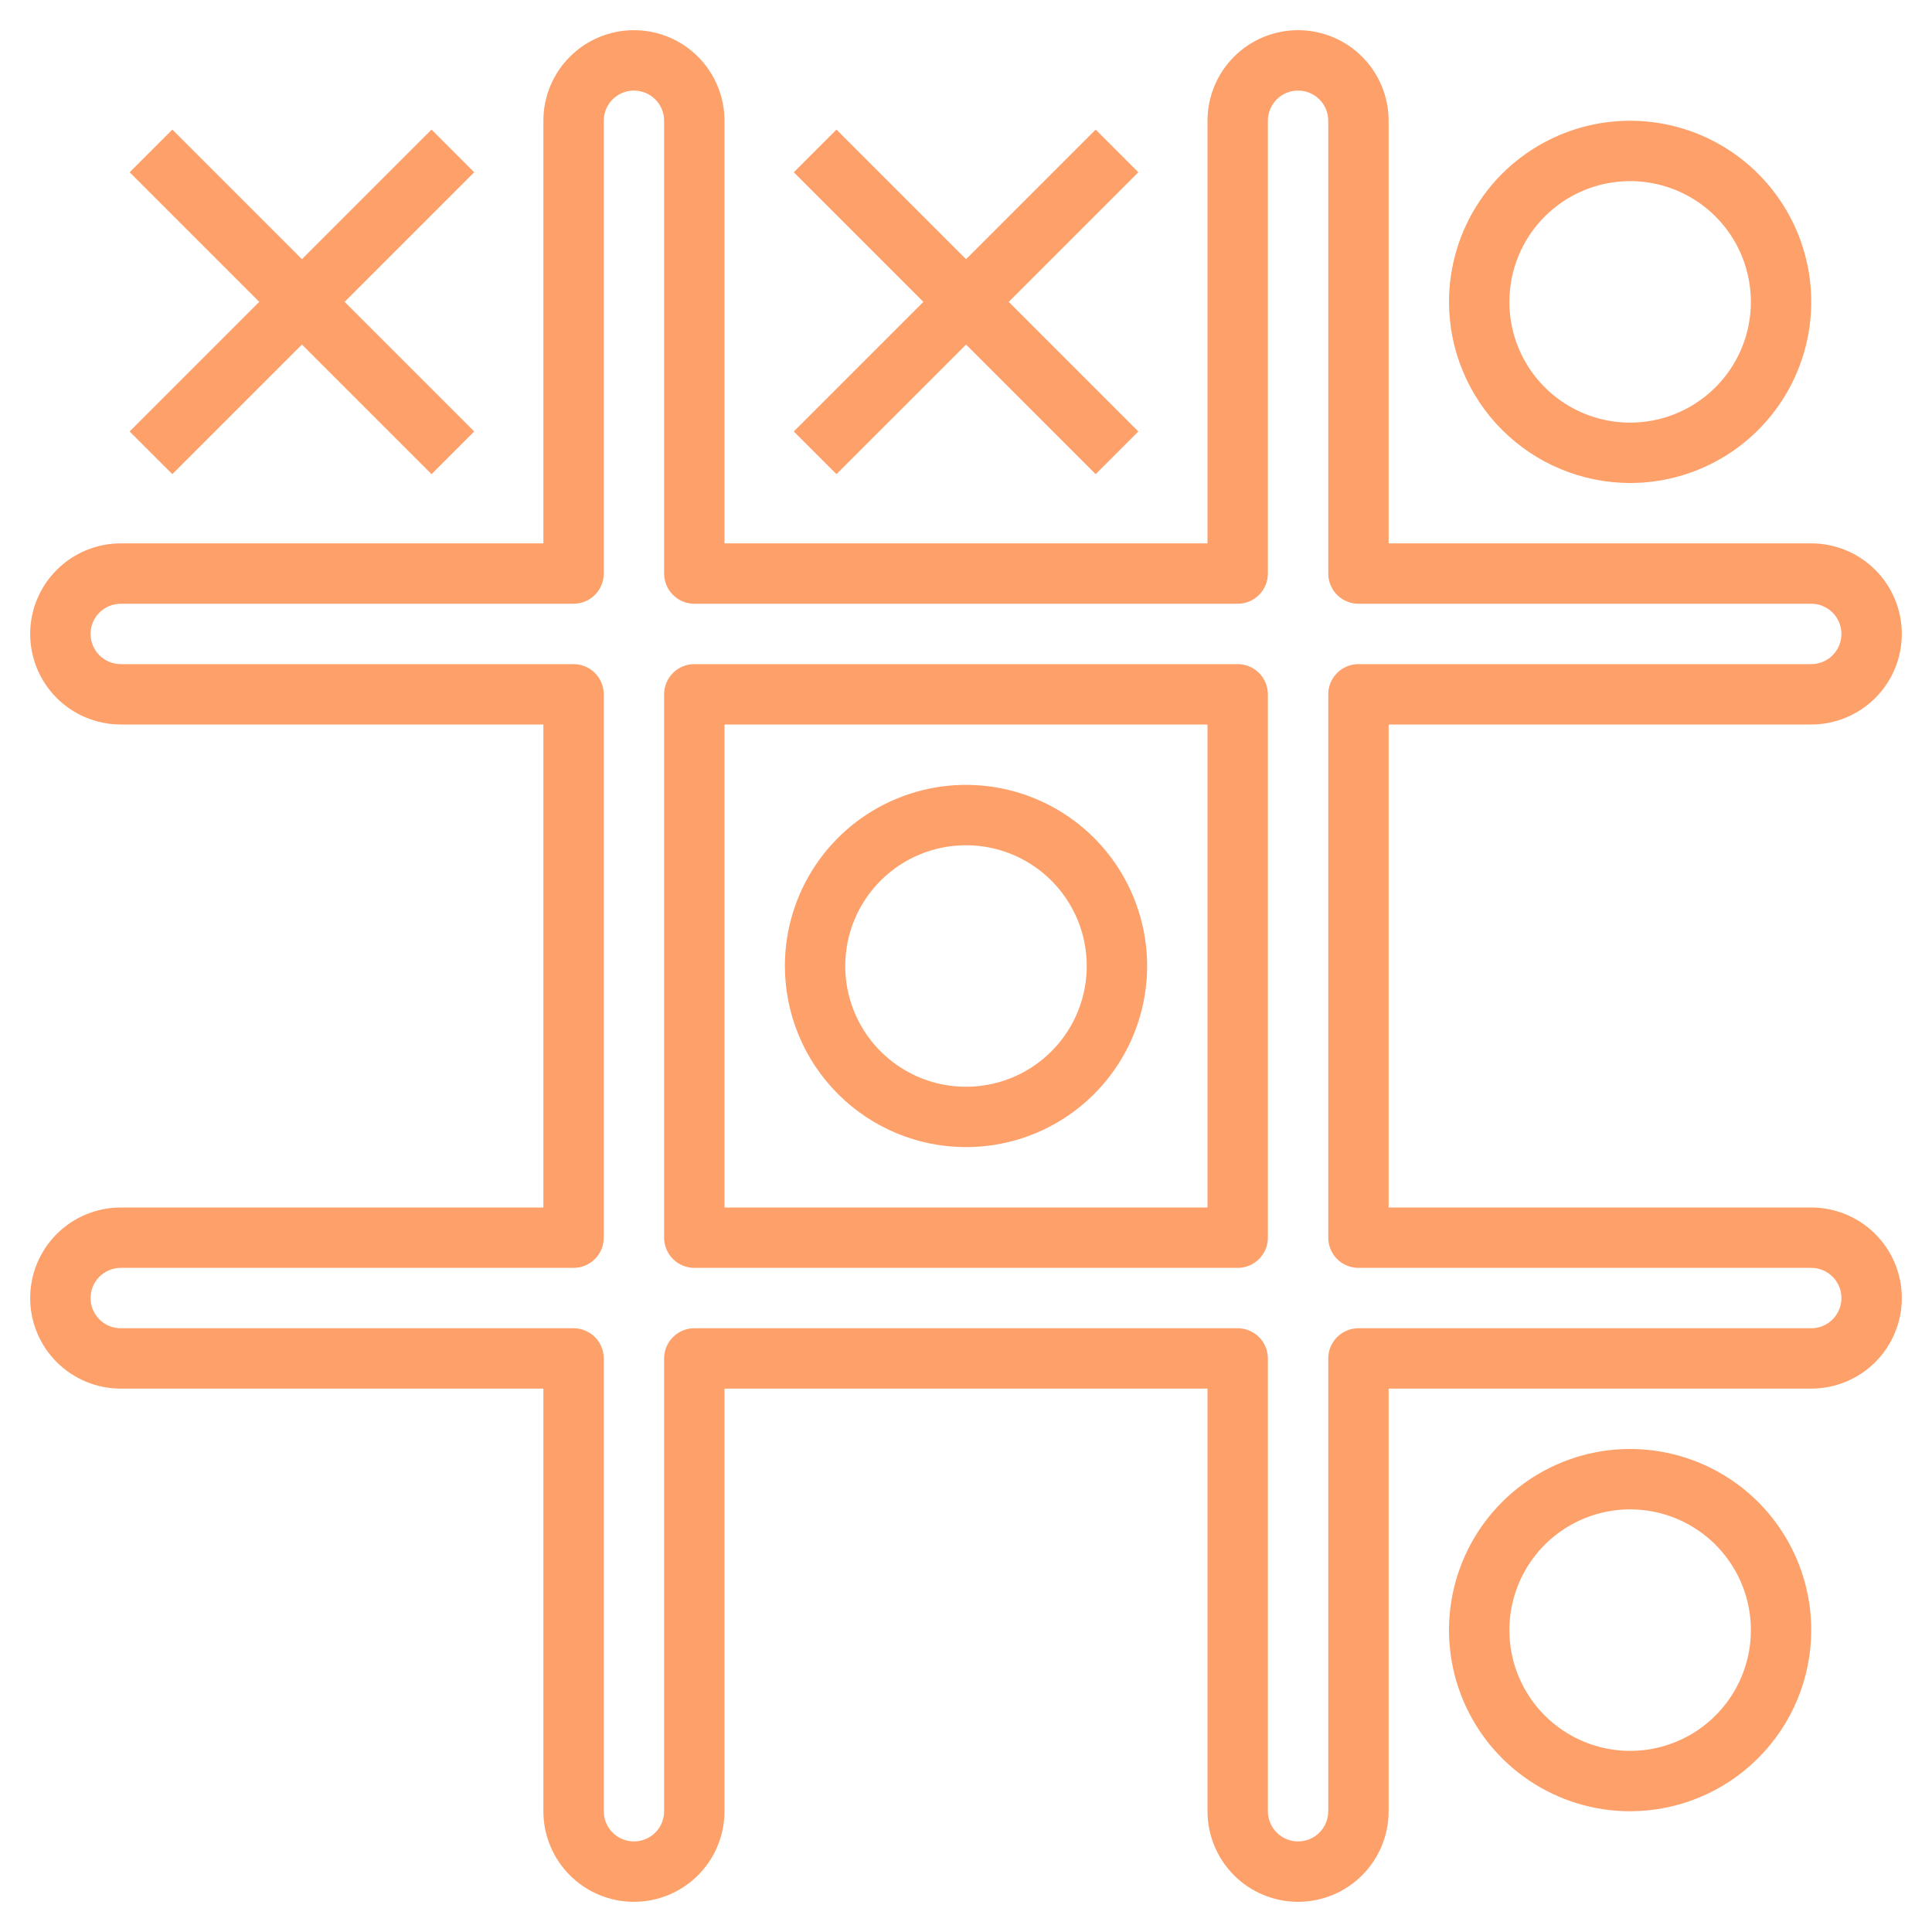
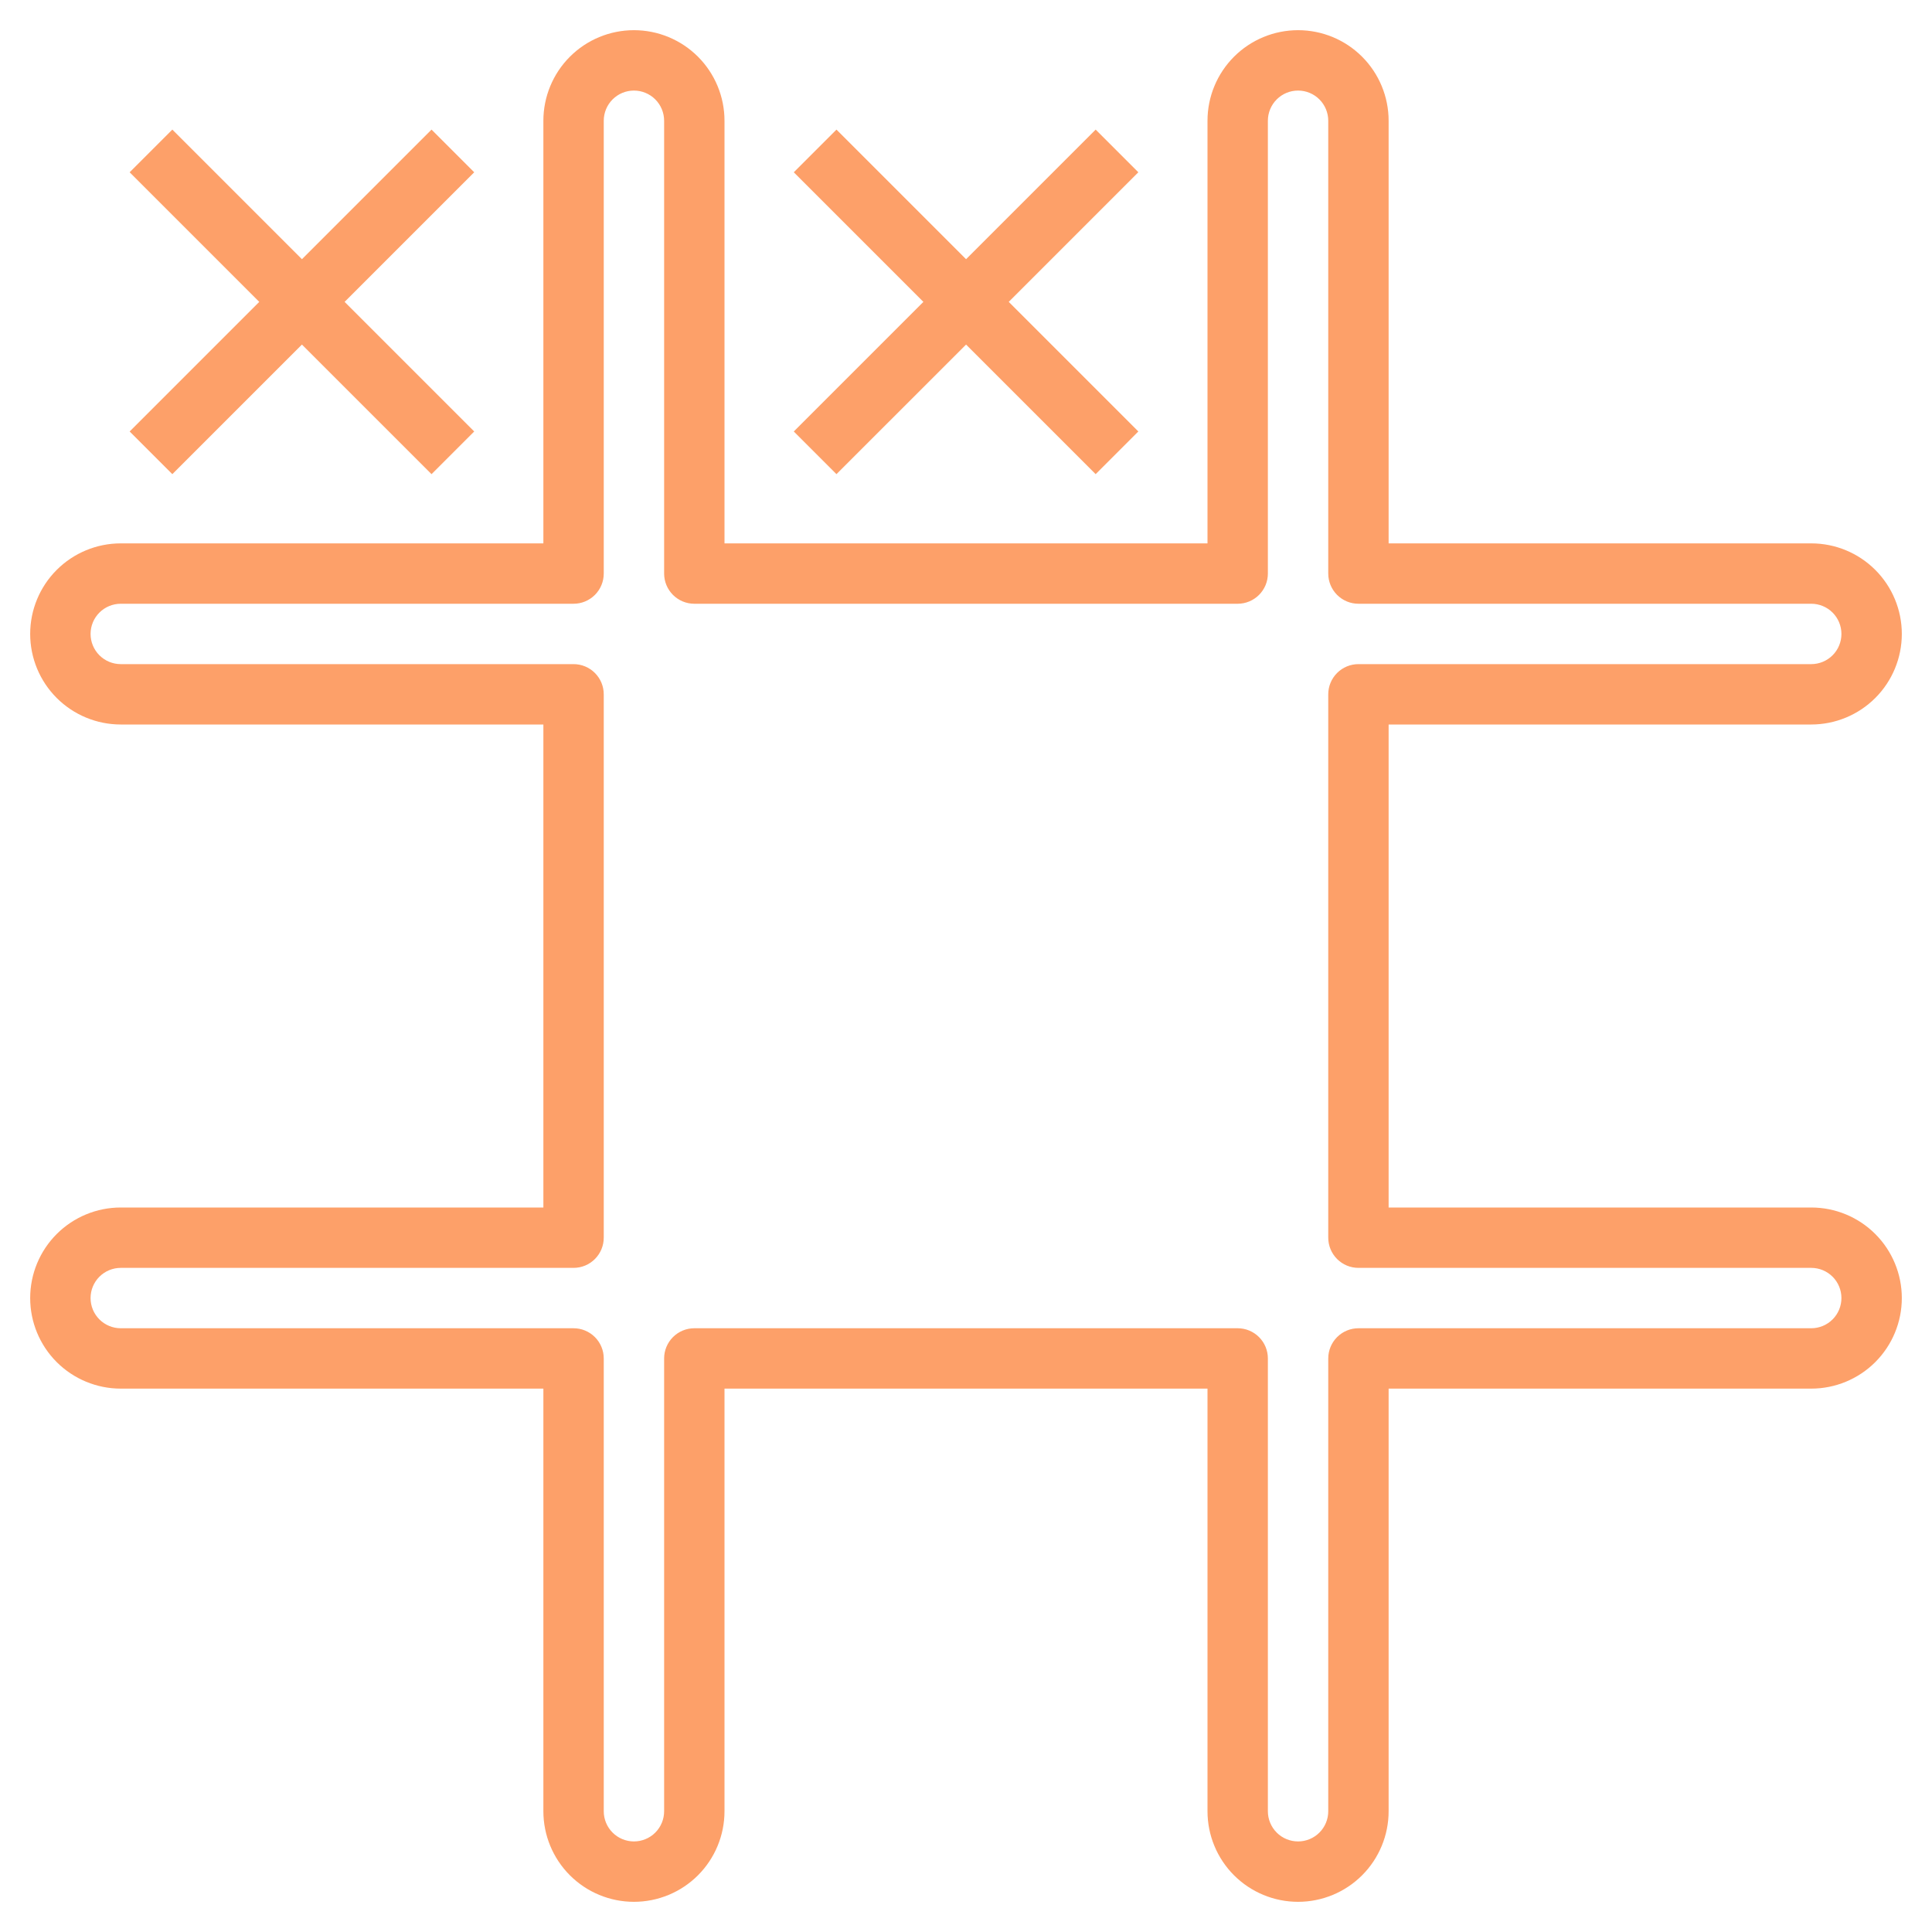
<svg xmlns="http://www.w3.org/2000/svg" width="100" height="100" viewBox="0 0 100 100" fill="none">
-   <path d="M64.062 34.375H35.938C35.523 34.375 35.126 34.54 34.833 34.833C34.54 35.126 34.375 35.523 34.375 35.938V64.062C34.375 64.477 34.54 64.874 34.833 65.167C35.126 65.46 35.523 65.625 35.938 65.625H64.062C64.477 65.625 64.874 65.46 65.167 65.167C65.46 64.874 65.625 64.477 65.625 64.062V35.938C65.625 35.523 65.46 35.126 65.167 34.833C64.874 34.54 64.477 34.375 64.062 34.375ZM62.5 62.5H37.5V37.5H62.5V62.5Z" fill="#FDA069" />
  <path d="M93.75 37.5C94.993 37.5 96.186 37.006 97.065 36.127C97.944 35.248 98.438 34.056 98.438 32.812C98.438 31.569 97.944 30.377 97.065 29.498C96.186 28.619 94.993 28.125 93.75 28.125H71.875V6.25C71.875 5.007 71.381 3.815 70.502 2.935C69.623 2.056 68.431 1.562 67.188 1.562C65.944 1.562 64.752 2.056 63.873 2.935C62.994 3.815 62.5 5.007 62.5 6.25V28.125H37.5V6.25C37.5 5.007 37.006 3.815 36.127 2.935C35.248 2.056 34.056 1.562 32.812 1.562C31.569 1.562 30.377 2.056 29.498 2.935C28.619 3.815 28.125 5.007 28.125 6.25V28.125H6.25C5.007 28.125 3.815 28.619 2.935 29.498C2.056 30.377 1.562 31.569 1.562 32.812C1.562 34.056 2.056 35.248 2.935 36.127C3.815 37.006 5.007 37.5 6.25 37.5H28.125V62.5H6.25C5.007 62.5 3.815 62.994 2.935 63.873C2.056 64.752 1.562 65.944 1.562 67.188C1.562 68.431 2.056 69.623 2.935 70.502C3.815 71.381 5.007 71.875 6.25 71.875H28.125V93.75C28.125 94.993 28.619 96.186 29.498 97.065C30.377 97.944 31.569 98.438 32.812 98.438C34.056 98.438 35.248 97.944 36.127 97.065C37.006 96.186 37.5 94.993 37.5 93.75V71.875H62.5V93.75C62.5 94.993 62.994 96.186 63.873 97.065C64.752 97.944 65.944 98.438 67.188 98.438C68.431 98.438 69.623 97.944 70.502 97.065C71.381 96.186 71.875 94.993 71.875 93.75V71.875H93.75C94.993 71.875 96.186 71.381 97.065 70.502C97.944 69.623 98.438 68.431 98.438 67.188C98.438 65.944 97.944 64.752 97.065 63.873C96.186 62.994 94.993 62.5 93.75 62.5H71.875V37.5H93.75ZM70.312 65.625H93.75C94.164 65.625 94.562 65.79 94.855 66.083C95.148 66.376 95.312 66.773 95.312 67.188C95.312 67.602 95.148 67.999 94.855 68.292C94.562 68.585 94.164 68.75 93.75 68.75H70.312C69.898 68.75 69.501 68.915 69.208 69.208C68.915 69.501 68.75 69.898 68.75 70.312V93.75C68.75 94.164 68.585 94.562 68.292 94.855C67.999 95.148 67.602 95.312 67.188 95.312C66.773 95.312 66.376 95.148 66.083 94.855C65.79 94.562 65.625 94.164 65.625 93.75V70.312C65.625 69.898 65.46 69.501 65.167 69.208C64.874 68.915 64.477 68.75 64.062 68.75H35.938C35.523 68.75 35.126 68.915 34.833 69.208C34.54 69.501 34.375 69.898 34.375 70.312V93.75C34.375 94.164 34.21 94.562 33.917 94.855C33.624 95.148 33.227 95.312 32.812 95.312C32.398 95.312 32.001 95.148 31.708 94.855C31.415 94.562 31.25 94.164 31.25 93.75V70.312C31.25 69.898 31.085 69.501 30.792 69.208C30.499 68.915 30.102 68.75 29.688 68.75H6.25C5.836 68.75 5.438 68.585 5.145 68.292C4.852 67.999 4.688 67.602 4.688 67.188C4.688 66.773 4.852 66.376 5.145 66.083C5.438 65.79 5.836 65.625 6.25 65.625H29.688C30.102 65.625 30.499 65.46 30.792 65.167C31.085 64.874 31.25 64.477 31.25 64.062V35.938C31.25 35.523 31.085 35.126 30.792 34.833C30.499 34.54 30.102 34.375 29.688 34.375H6.25C5.836 34.375 5.438 34.21 5.145 33.917C4.852 33.624 4.688 33.227 4.688 32.812C4.688 32.398 4.852 32.001 5.145 31.708C5.438 31.415 5.836 31.25 6.25 31.25H29.688C30.102 31.25 30.499 31.085 30.792 30.792C31.085 30.499 31.25 30.102 31.25 29.688V6.25C31.25 5.836 31.415 5.438 31.708 5.145C32.001 4.852 32.398 4.688 32.812 4.688C33.227 4.688 33.624 4.852 33.917 5.145C34.21 5.438 34.375 5.836 34.375 6.25V29.688C34.375 30.102 34.54 30.499 34.833 30.792C35.126 31.085 35.523 31.25 35.938 31.25H64.062C64.477 31.25 64.874 31.085 65.167 30.792C65.46 30.499 65.625 30.102 65.625 29.688V6.25C65.625 5.836 65.79 5.438 66.083 5.145C66.376 4.852 66.773 4.688 67.188 4.688C67.602 4.688 67.999 4.852 68.292 5.145C68.585 5.438 68.75 5.836 68.75 6.25V29.688C68.75 30.102 68.915 30.499 69.208 30.792C69.501 31.085 69.898 31.25 70.312 31.25H93.75C94.164 31.25 94.562 31.415 94.855 31.708C95.148 32.001 95.312 32.398 95.312 32.812C95.312 33.227 95.148 33.624 94.855 33.917C94.562 34.21 94.164 34.375 93.75 34.375H70.312C69.898 34.375 69.501 34.54 69.208 34.833C68.915 35.126 68.75 35.523 68.75 35.938V64.062C68.75 64.477 68.915 64.874 69.208 65.167C69.501 65.46 69.898 65.625 70.312 65.625Z" fill="#FDA069" />
-   <path d="M50 59.375C51.854 59.375 53.667 58.825 55.209 57.795C56.75 56.765 57.952 55.301 58.661 53.588C59.371 51.875 59.557 49.99 59.195 48.171C58.833 46.352 57.94 44.682 56.629 43.371C55.318 42.06 53.648 41.167 51.829 40.805C50.01 40.443 48.125 40.629 46.412 41.339C44.699 42.048 43.235 43.25 42.205 44.791C41.175 46.333 40.625 48.146 40.625 50C40.627 52.486 41.616 54.869 43.374 56.626C45.131 58.384 47.514 59.373 50 59.375ZM50 43.75C51.236 43.75 52.444 44.117 53.472 44.803C54.5 45.49 55.301 46.466 55.774 47.608C56.247 48.75 56.371 50.007 56.13 51.219C55.889 52.432 55.294 53.545 54.419 54.419C53.545 55.294 52.432 55.889 51.219 56.13C50.007 56.371 48.75 56.247 47.608 55.774C46.466 55.301 45.49 54.5 44.803 53.472C44.117 52.444 43.75 51.236 43.75 50C43.75 48.342 44.408 46.753 45.581 45.581C46.753 44.408 48.342 43.75 50 43.75Z" fill="#FDA069" />
  <path d="M8.92 24.542L15.628 17.835L22.336 24.542L24.545 22.333L17.837 15.625L24.545 8.917L22.336 6.708L15.628 13.416L8.92 6.708L6.711 8.917L13.419 15.625L6.711 22.333L8.92 24.542Z" fill="#FDA069" />
  <path d="M43.295 24.542L50.003 17.835L56.711 24.542L58.92 22.333L52.212 15.625L58.92 8.917L56.711 6.708L50.003 13.416L43.295 6.708L41.086 8.917L47.794 15.625L41.086 22.333L43.295 24.542Z" fill="#FDA069" />
-   <path d="M84.375 25C86.229 25 88.042 24.45 89.584 23.42C91.125 22.39 92.327 20.926 93.036 19.213C93.746 17.5 93.932 15.615 93.57 13.796C93.208 11.977 92.315 10.307 91.004 8.996C89.693 7.685 88.023 6.792 86.204 6.43C84.385 6.068 82.5 6.254 80.787 6.964C79.074 7.673 77.61 8.875 76.58 10.416C75.55 11.958 75 13.771 75 15.625C75.002 18.111 75.991 20.494 77.749 22.251C79.506 24.009 81.889 24.997 84.375 25ZM84.375 9.375C85.611 9.375 86.82 9.742 87.847 10.428C88.875 11.115 89.676 12.091 90.149 13.233C90.622 14.375 90.746 15.632 90.505 16.844C90.264 18.057 89.668 19.17 88.794 20.044C87.92 20.919 86.807 21.514 85.594 21.755C84.382 21.996 83.125 21.872 81.983 21.399C80.841 20.926 79.865 20.125 79.178 19.097C78.492 18.07 78.125 16.861 78.125 15.625C78.125 13.967 78.784 12.378 79.956 11.206C81.128 10.034 82.717 9.375 84.375 9.375ZM93.75 84.375C93.75 82.521 93.2 80.708 92.17 79.166C91.14 77.625 89.676 76.423 87.963 75.714C86.25 75.004 84.365 74.818 82.546 75.18C80.728 75.542 79.057 76.435 77.746 77.746C76.435 79.057 75.542 80.728 75.18 82.546C74.818 84.365 75.004 86.25 75.714 87.963C76.423 89.676 77.625 91.14 79.166 92.17C80.708 93.2 82.521 93.75 84.375 93.75C86.861 93.748 89.244 92.759 91.001 91.001C92.759 89.244 93.748 86.861 93.75 84.375ZM78.125 84.375C78.125 83.139 78.492 81.93 79.178 80.903C79.865 79.875 80.841 79.074 81.983 78.601C83.125 78.128 84.382 78.004 85.594 78.245C86.807 78.486 87.92 79.082 88.794 79.956C89.668 80.83 90.264 81.943 90.505 83.156C90.746 84.368 90.622 85.625 90.149 86.767C89.676 87.909 88.875 88.885 87.847 89.572C86.82 90.258 85.611 90.625 84.375 90.625C82.717 90.625 81.128 89.966 79.956 88.794C78.784 87.622 78.125 86.033 78.125 84.375Z" fill="#FDA069" />
</svg>